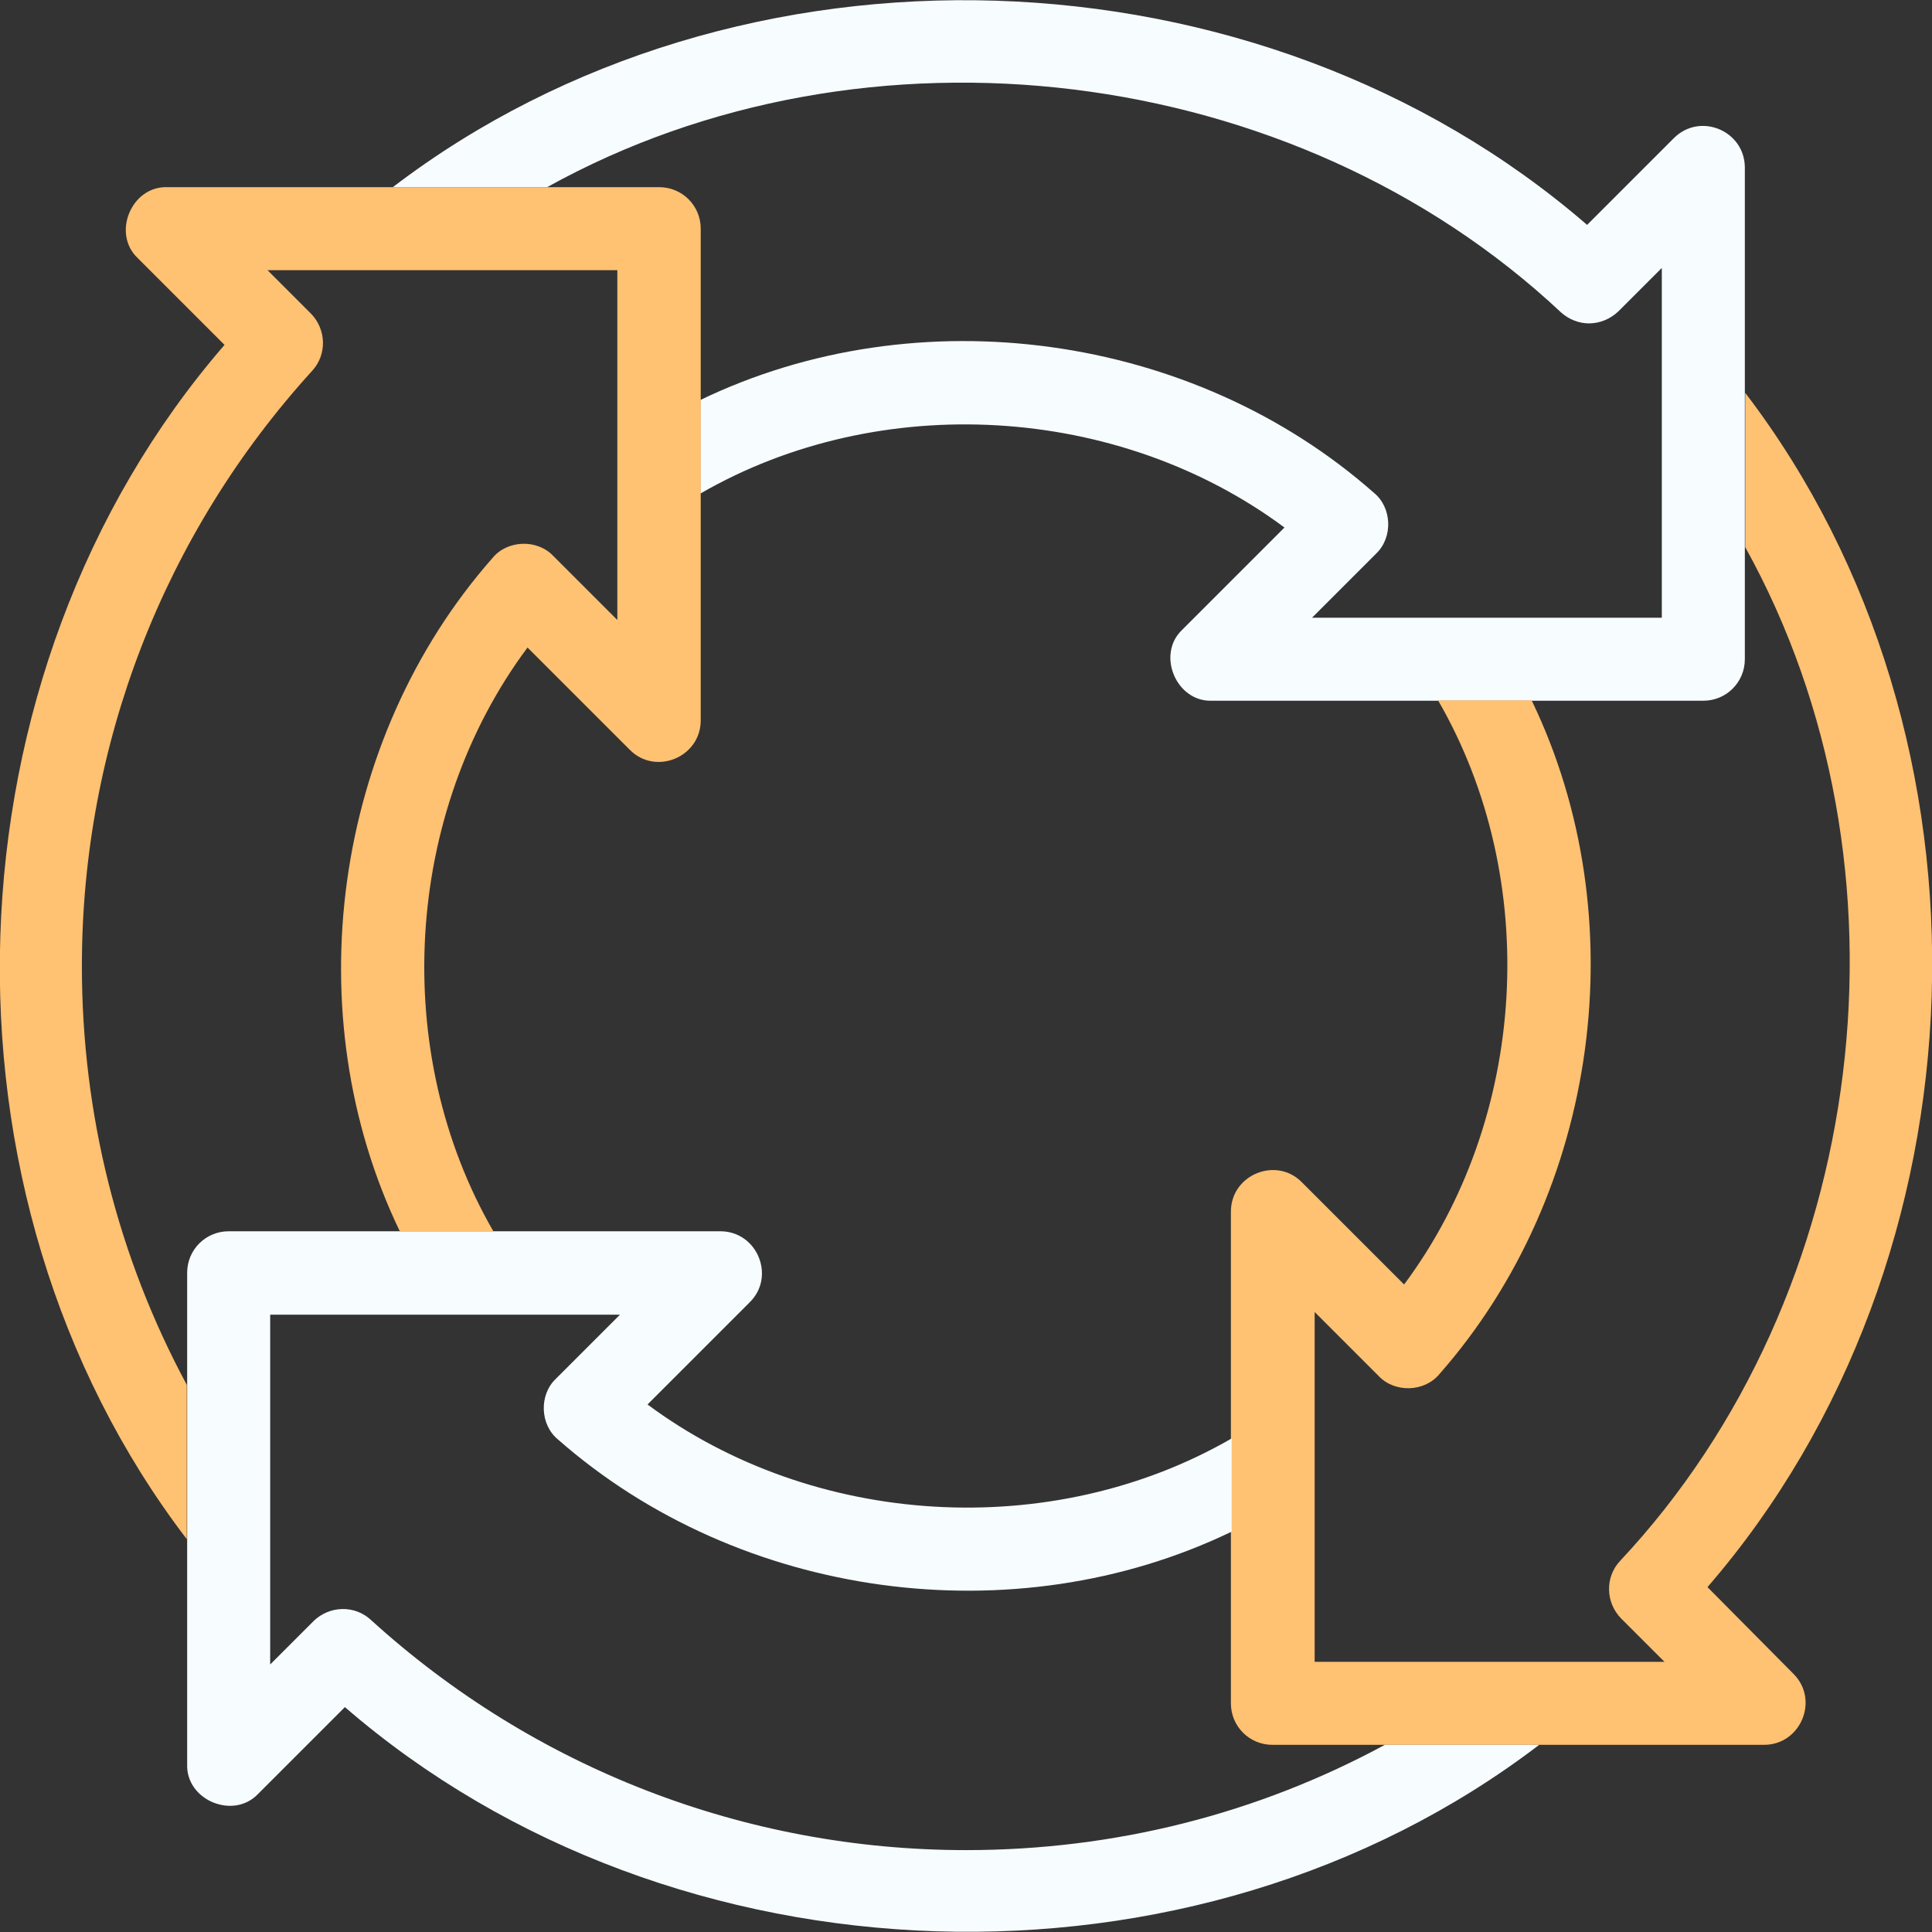
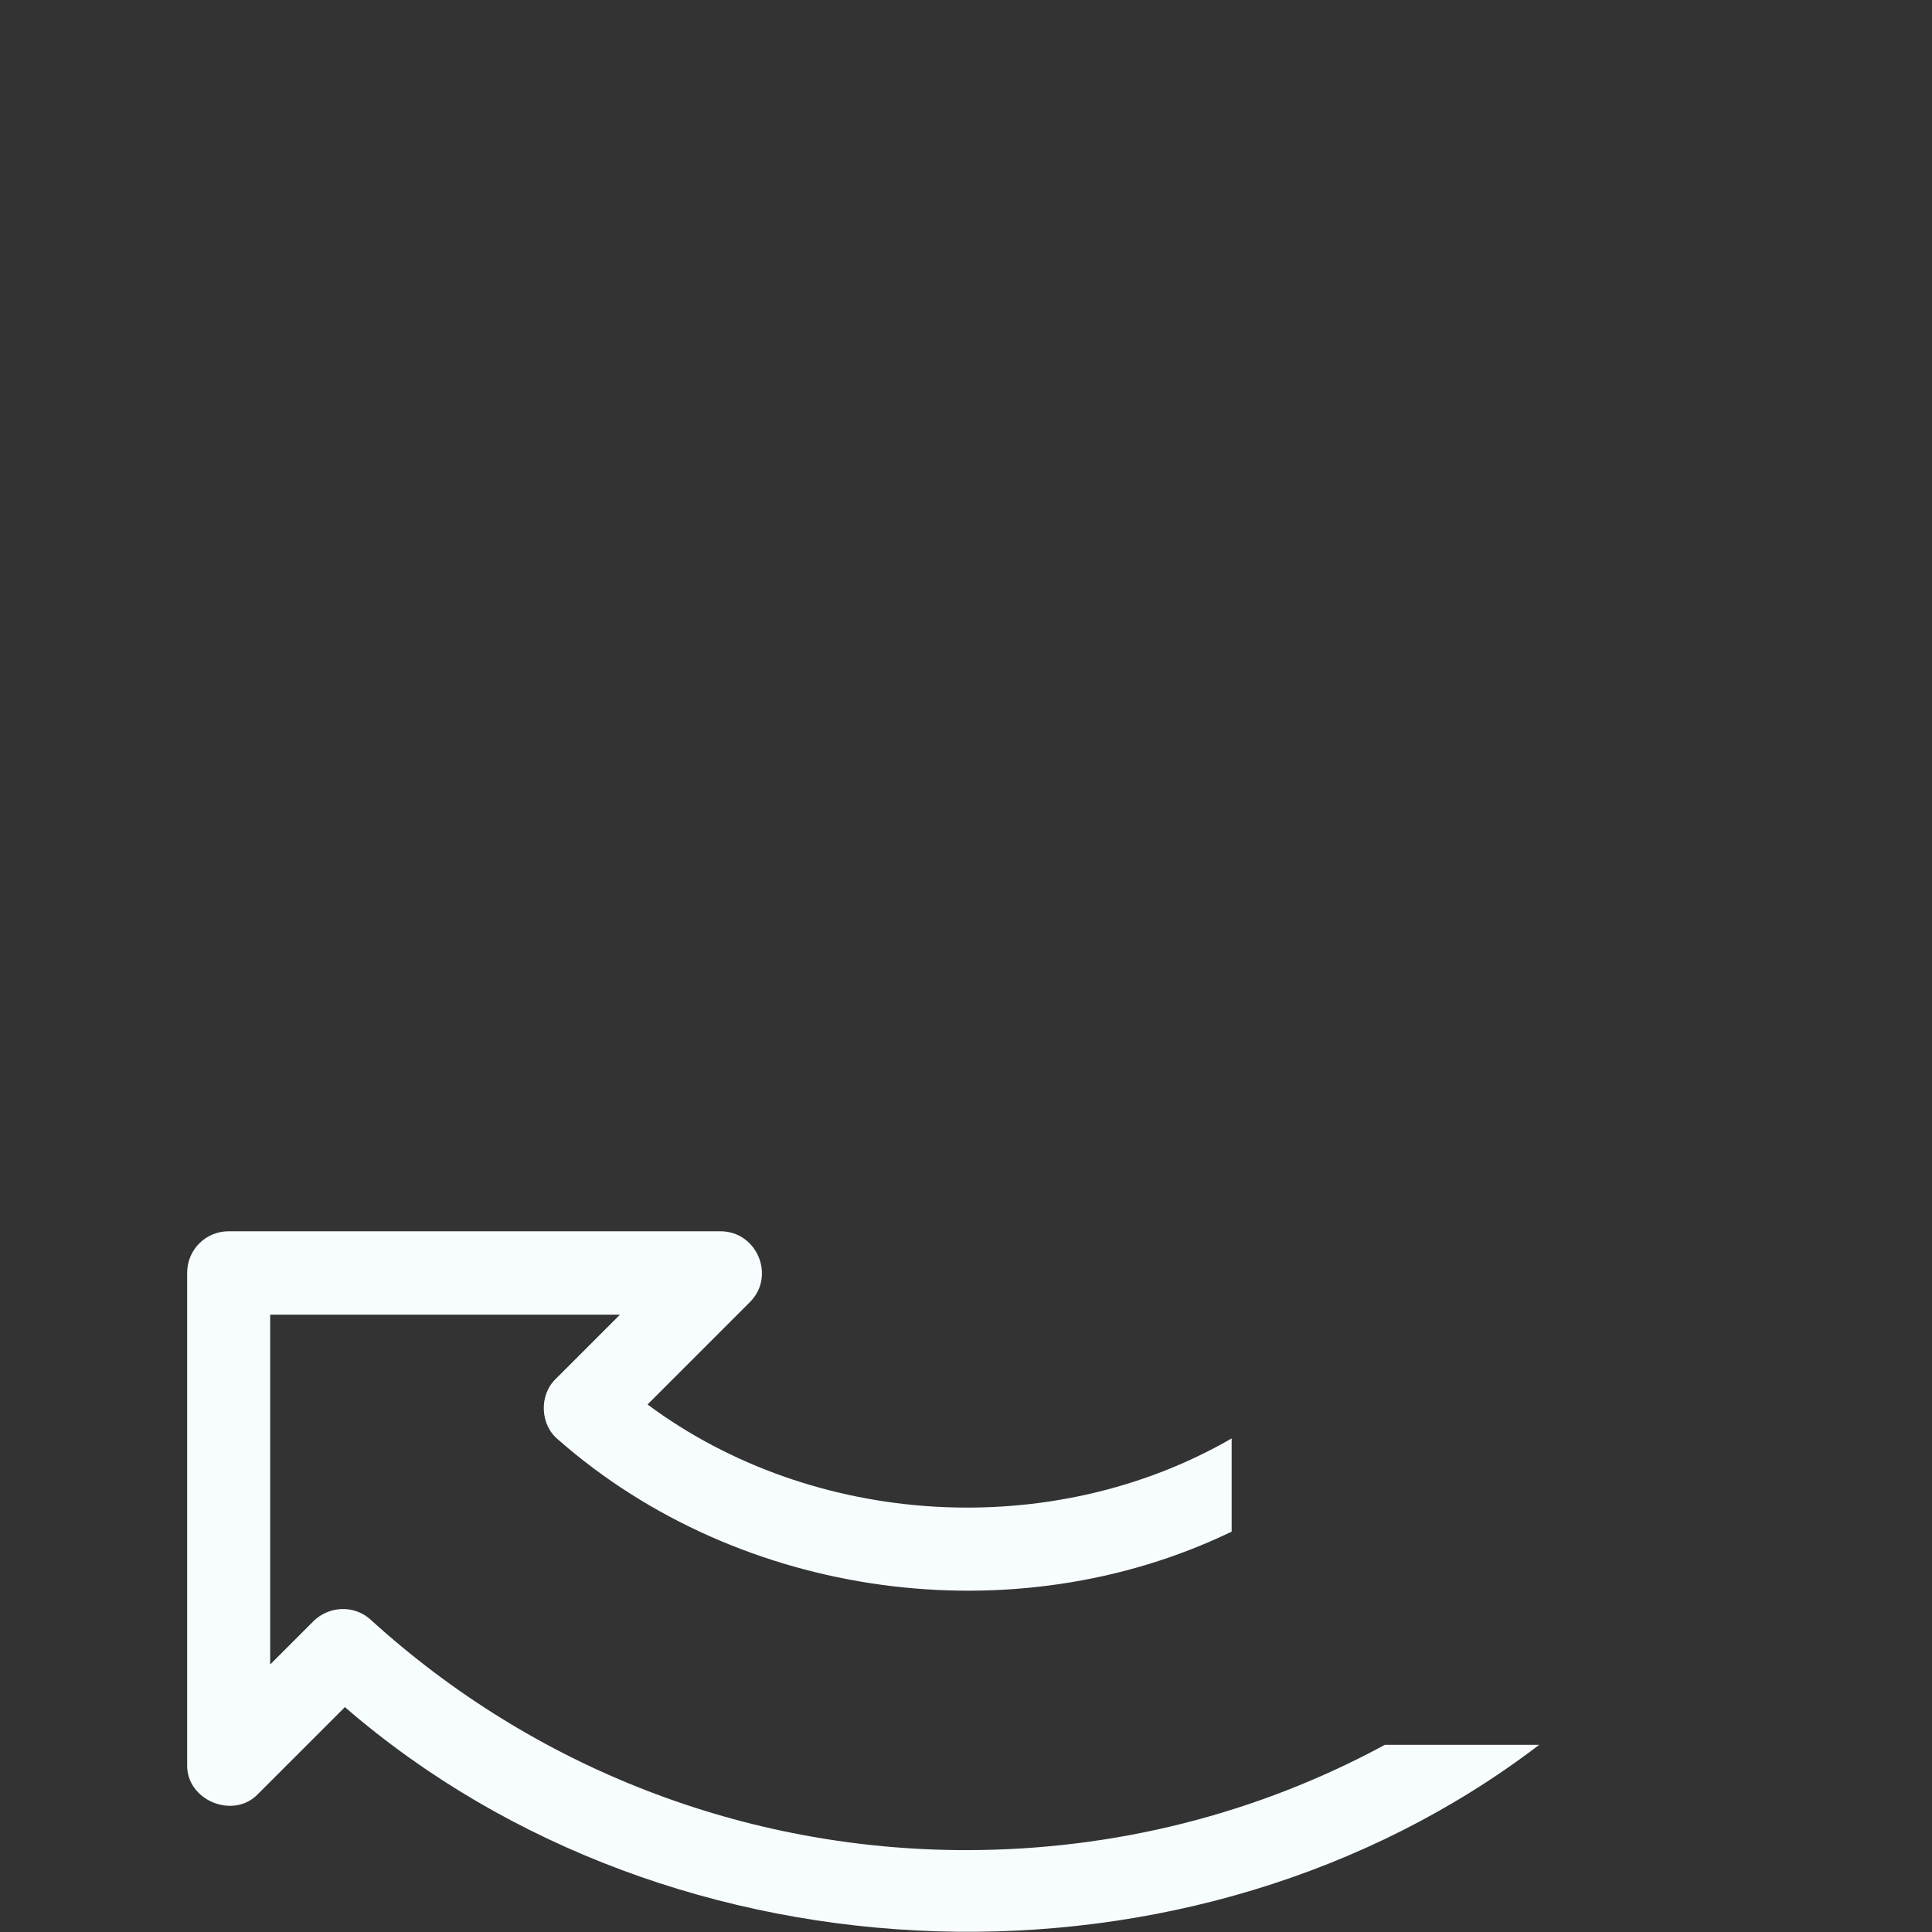
<svg xmlns="http://www.w3.org/2000/svg" version="1.1" id="Capa_1" x="0px" y="0px" viewBox="0 0 512 512" style="enable-background:new 0 0 512 512;" xml:space="preserve">
  <rect x="0" y="0" width="512" height="512" fill="#333333" stroke="none" />
  <style type="text/css"> .st0{fill:#F7FCFF;} .st1{fill:#FFC172;} </style>
-   <path class="st0" d="M462.4,44.3c-0.1-9.7-11.9-14.6-18.8-7.7l-23,23c-87-75.3-225.1-79.8-316.5-10H145 c84.5-46.9,197.9-33.2,268.7,33.2c2.1,1.9,4.8,2.9,7.4,2.9c2.8,0,5.6-1.1,7.8-3.2l11.5-11.5v92.7h-92.7l17-17 c4.5-4.3,4.2-12.2-0.6-16.1C316.1,88.2,243.2,78.2,185.6,106v24.8c47.6-27.5,110.8-23.7,154.8,9c0,0-27.1,27.1-27.1,27.1 c-6.9,6.5-1.6,19.1,7.8,18.8h130.3c6.1,0,11-4.9,11-11C462.4,174.5,462.4,44.3,462.4,44.3z" />
-   <path class="st1" d="M452.5,420.6c75.3-87,79.8-225.1,10-316.5V145c46.9,84.5,33.2,197.9-33.2,268.7c-4,4.3-3.8,11,0.3,15.2 l11.5,11.5h-92.7v-92.7l17,17c4.3,4.5,12.2,4.2,16.1-0.6c42.3-48.1,52.2-120.9,24.4-178.5h-24.8c27.5,47.5,23.8,110.8-9,154.8 l-27.1-27.1c-6.8-6.9-18.8-2-18.8,7.8v130.3c0,6.1,4.9,11,11,11h130.3c9.7,0,14.7-11.9,7.8-18.8L452.5,420.6z" />
  <path class="st0" d="M256,490.3c-58.5,0-114.5-21.7-157.7-61c-4.3-4-11-3.8-15.2,0.3l-11.5,11.5v-92.7h92.7l-17,17 c-4.5,4.3-4.2,12.2,0.6,16.1c48.1,42.3,120.9,52.2,178.5,24.4v-24.7c-47.6,27.5-110.8,23.7-154.8-9l27.1-27.1 c6.9-6.8,2-18.8-7.8-18.8H60.6c-6.1,0-11,4.9-11,11v130.3c-0.3,9.5,12.3,14.7,18.8,7.8l23-23c87,75.3,225.1,79.8,316.5,10H367 C333.2,480.7,295.4,490.3,256,490.3z" />
-   <path class="st1" d="M21.7,256c0-58.5,21.7-114.5,61-157.7c4-4.3,3.8-11-0.3-15.2L70.9,71.6h92.7v92.7l-17-17 c-4.3-4.5-12.2-4.2-16.1,0.6C88.2,195.9,78.2,268.8,106,326.4h24.8c-27.5-47.5-23.8-110.8,9-154.8l27.1,27.1 c6.8,6.9,18.8,2,18.8-7.8V60.6c0-6.1-4.9-11-11-11H44.3c-9.5-0.3-14.7,12.3-7.8,18.8l23,23c-75.3,87-79.8,225.1-10,316.5V367 C31.3,333.2,21.7,295.4,21.7,256z" />
</svg>